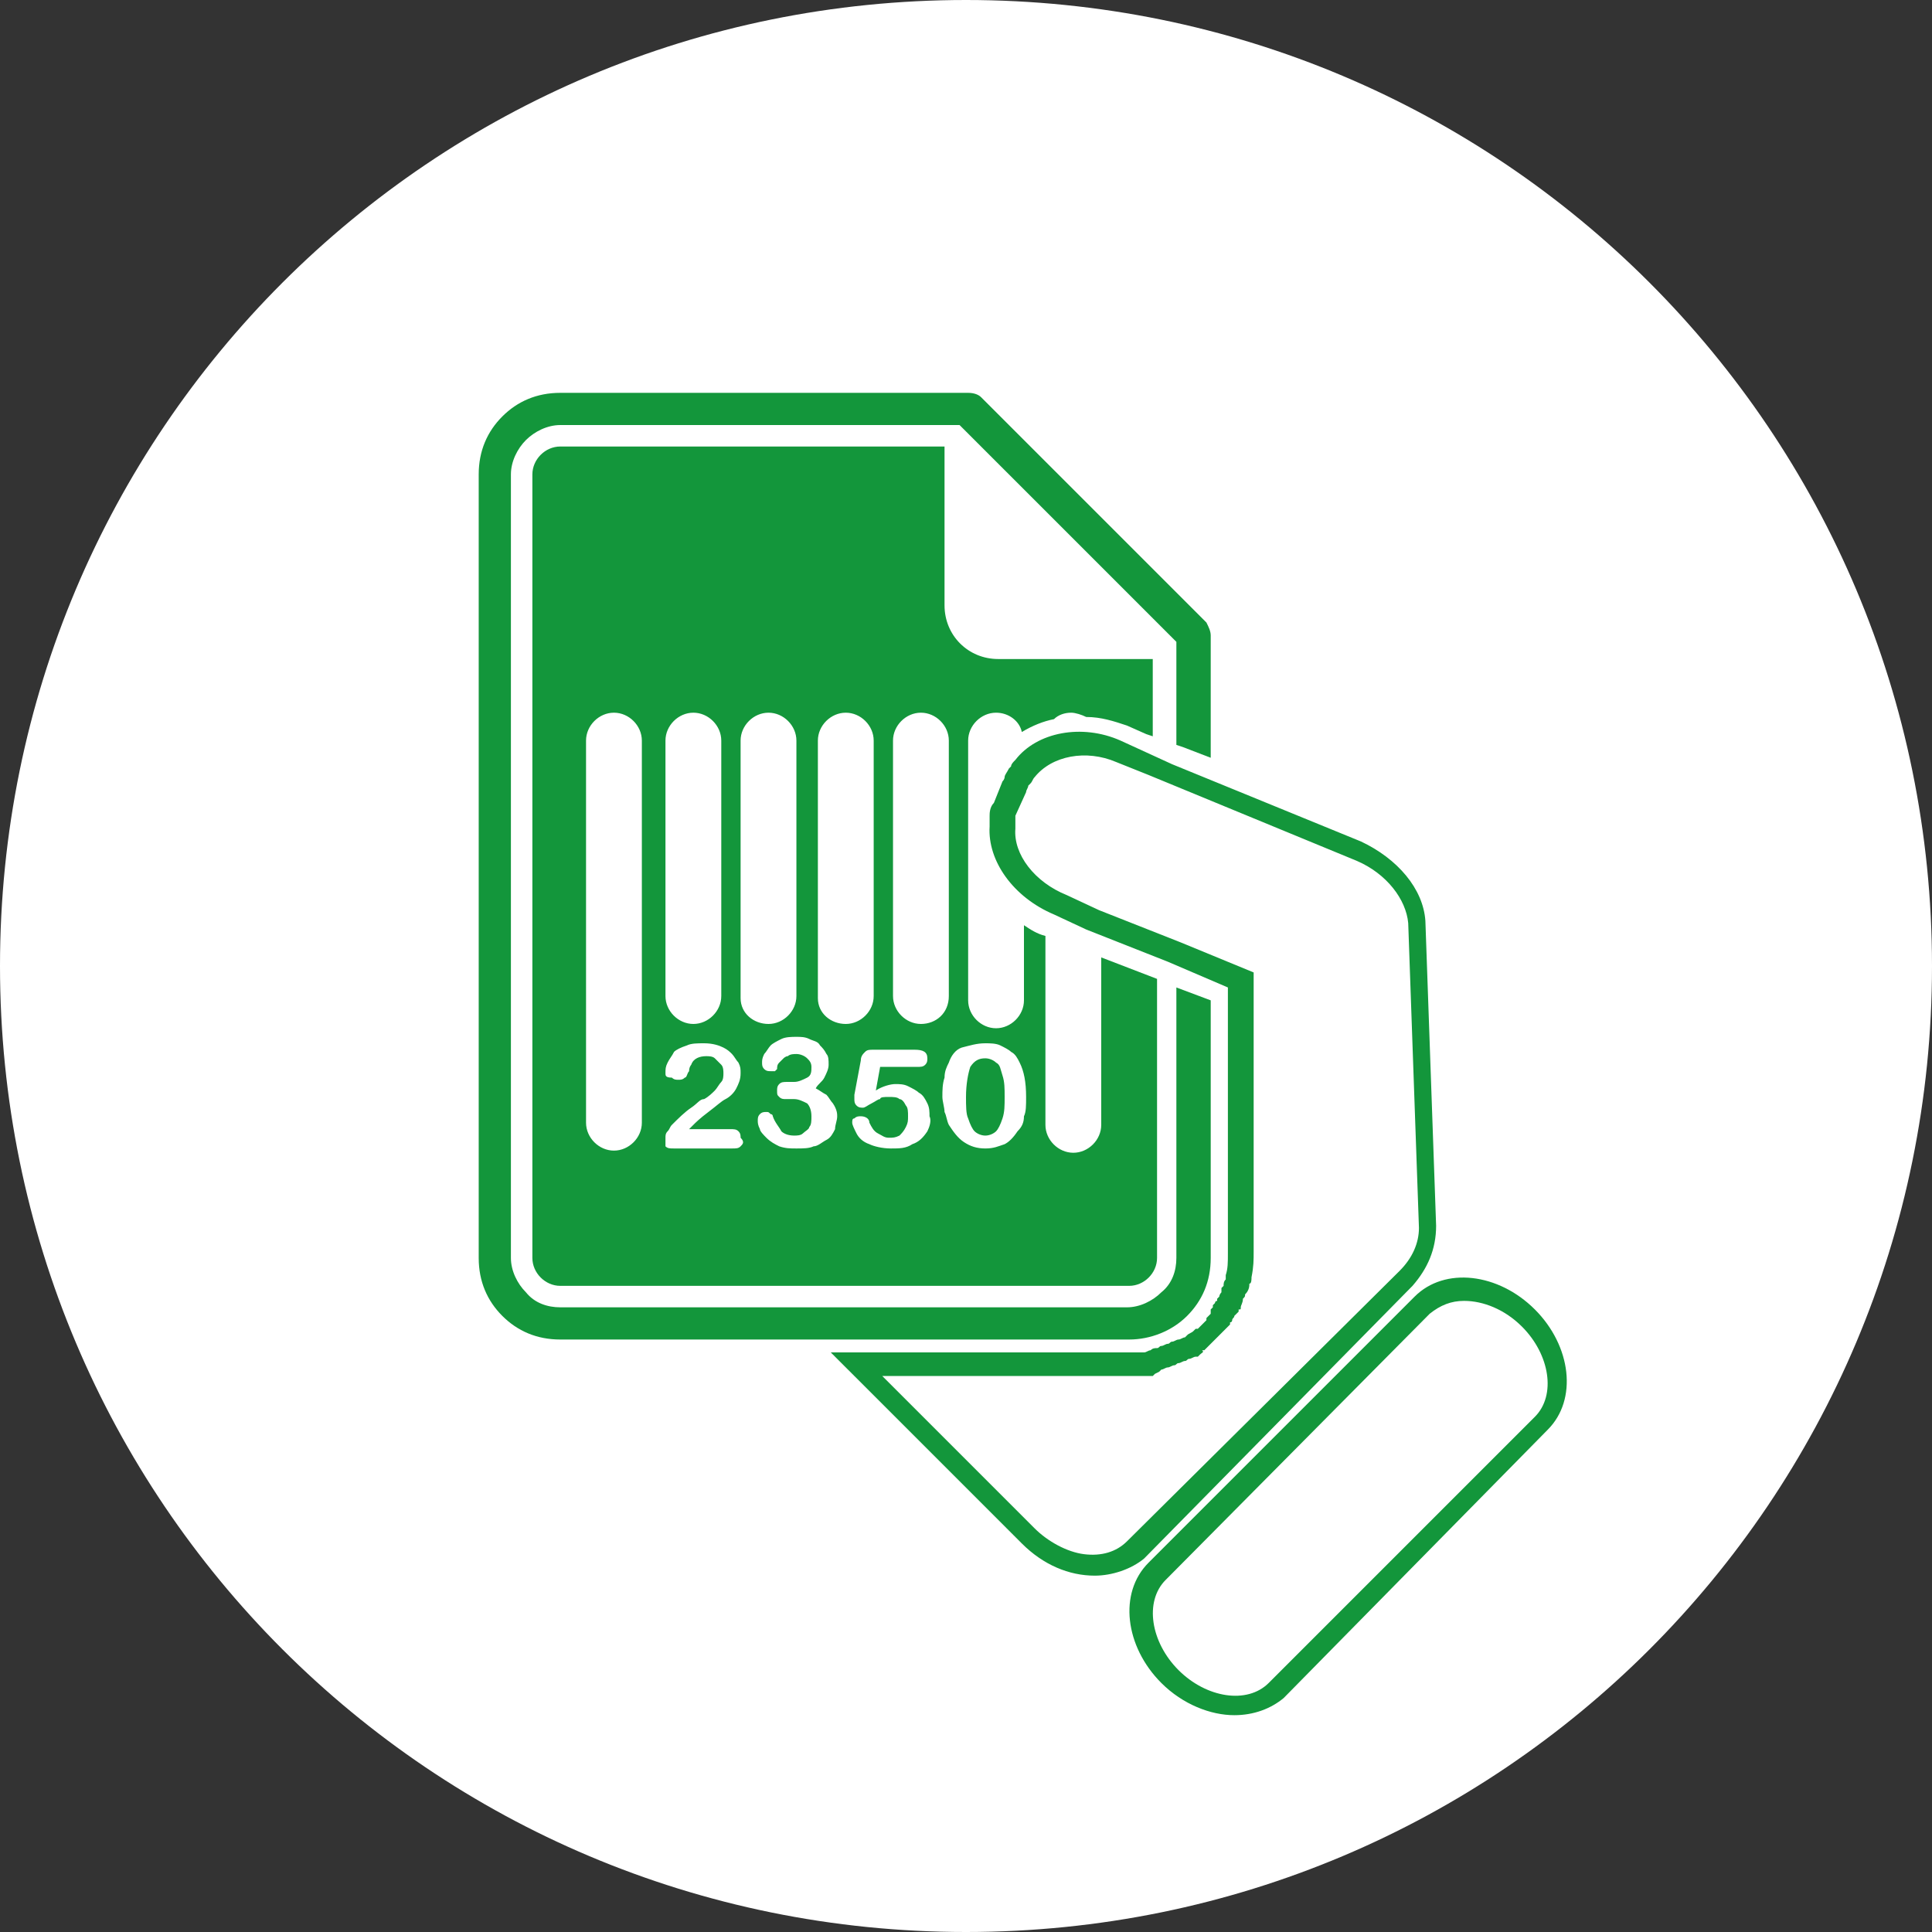
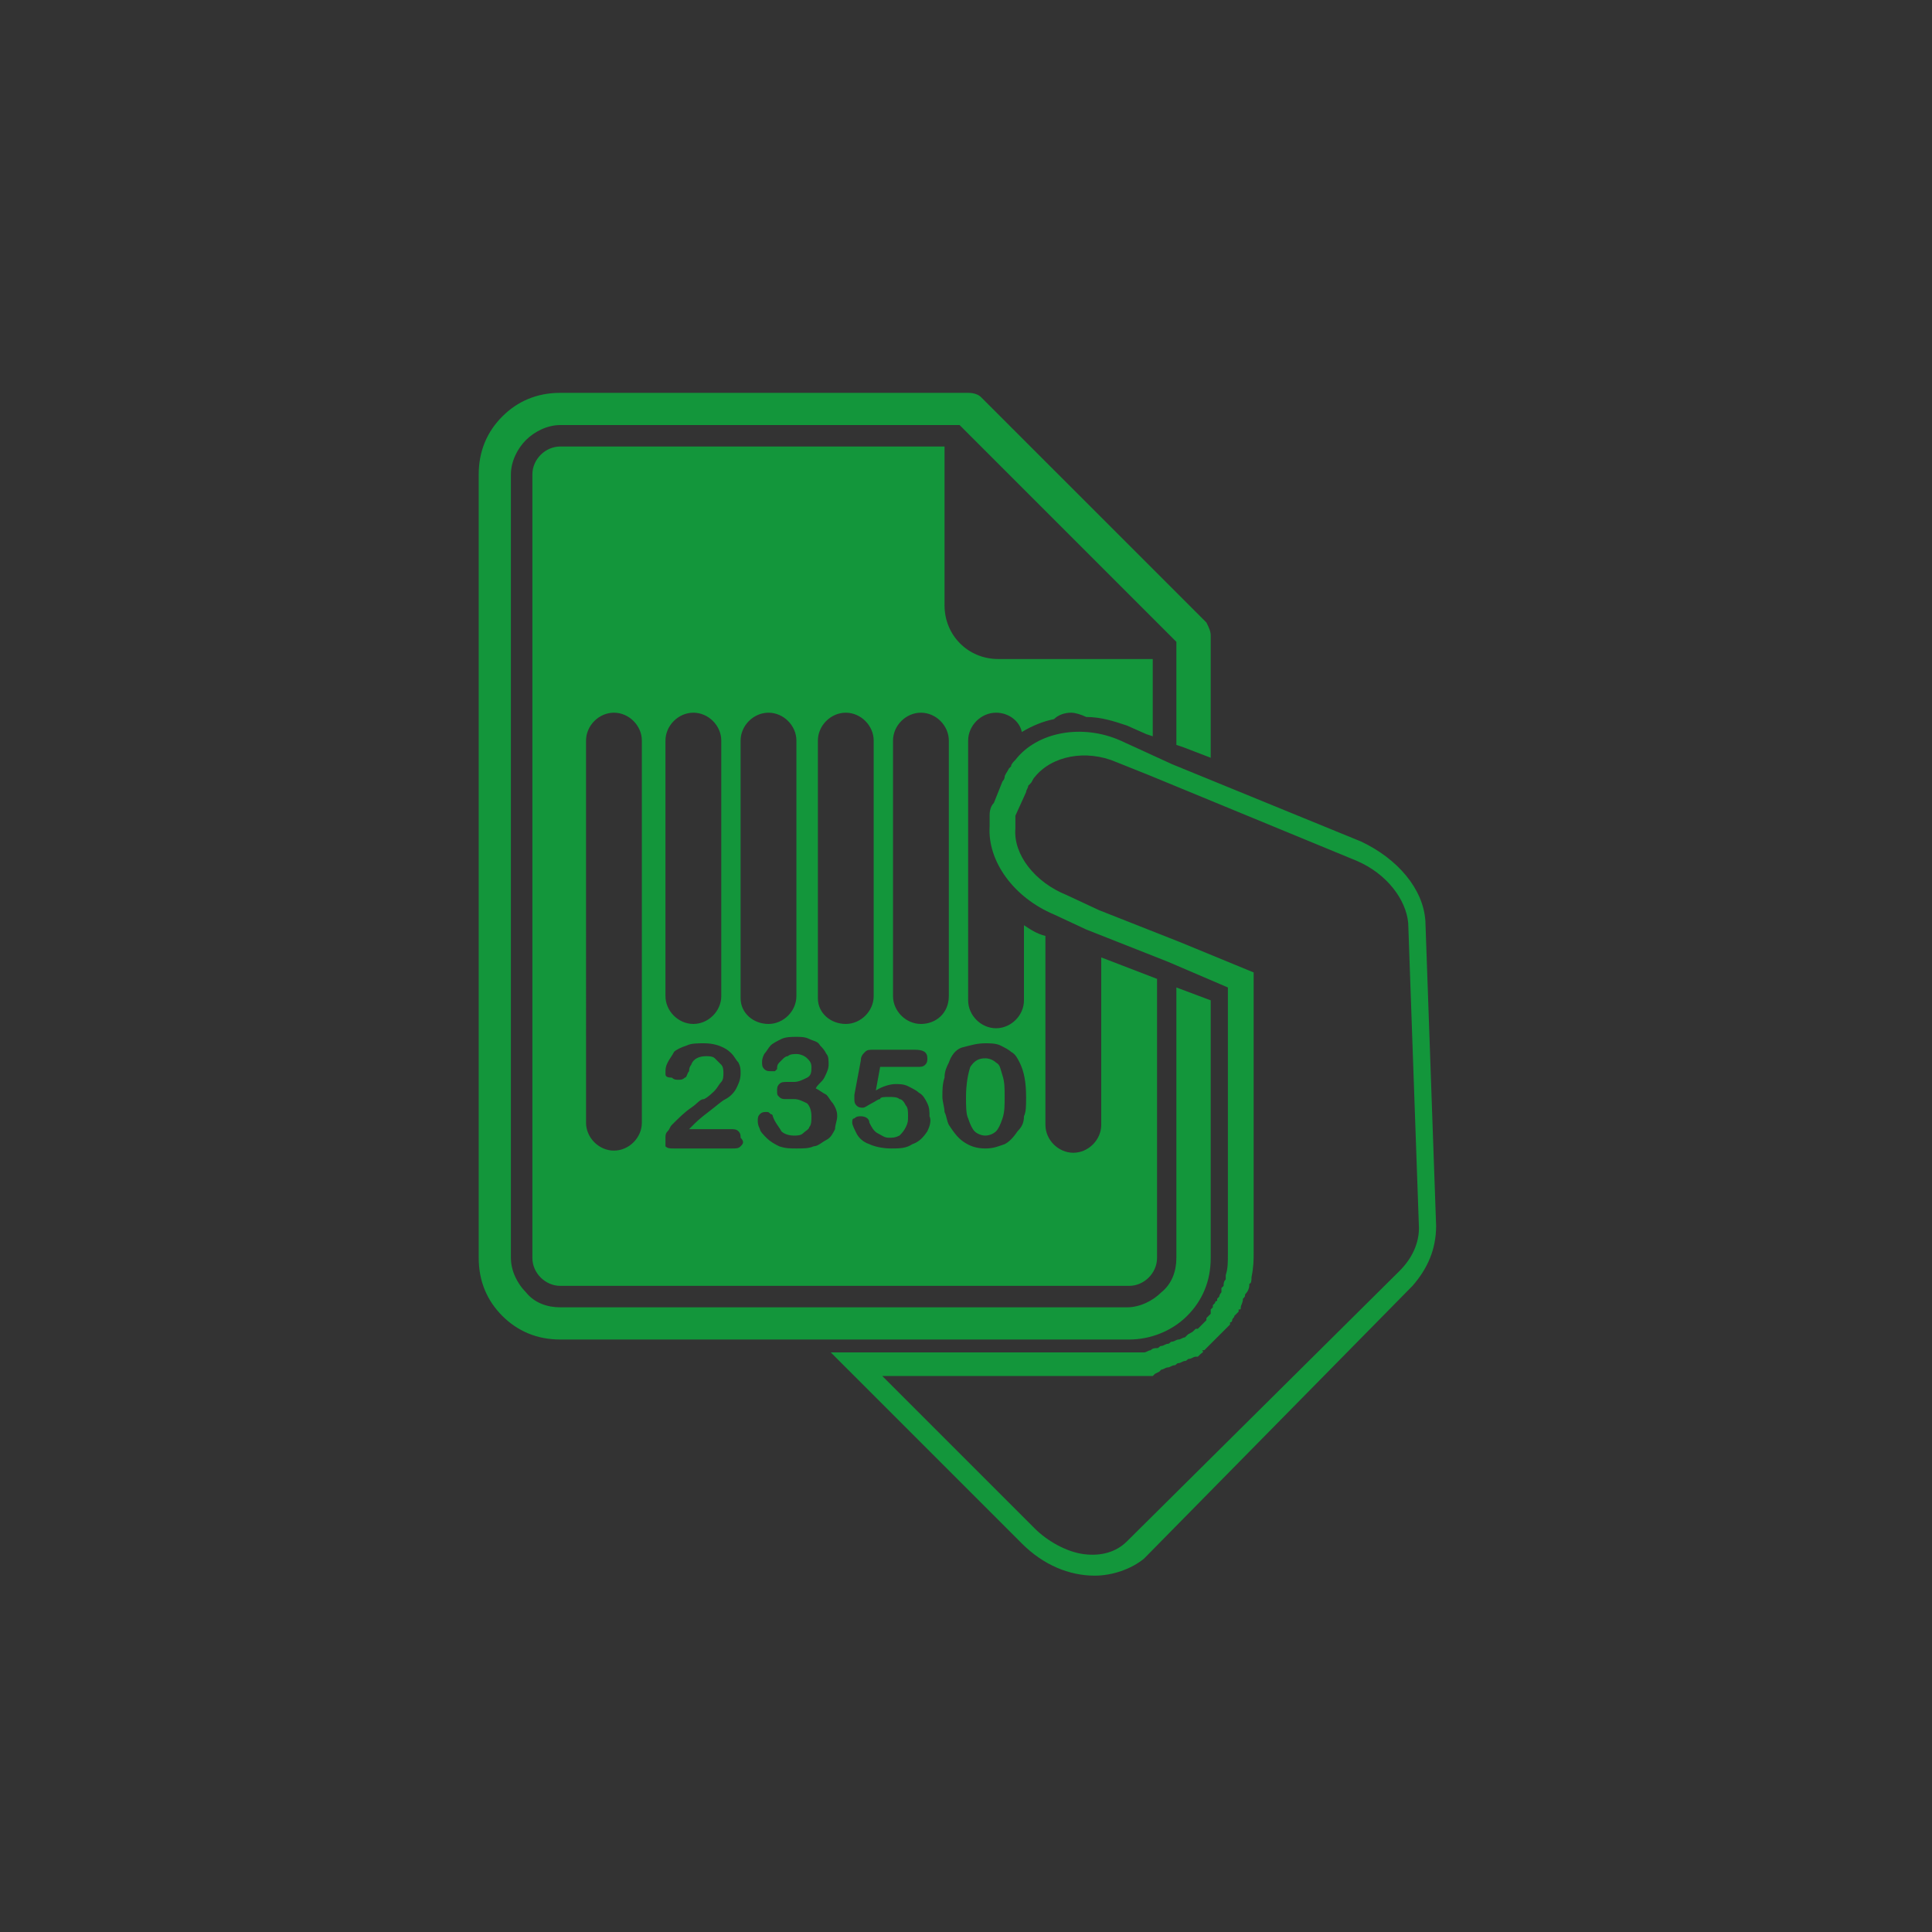
<svg xmlns="http://www.w3.org/2000/svg" version="1.1" id="レイヤー_1" x="0px" y="0px" viewBox="0 0 90 90" style="enable-background:new 0 0 90 90;" xml:space="preserve">
  <rect x="0" y="0" width="90" height="90" fill="#333333" stroke="none" />
  <style type="text/css">
	.st0{fill-rule:evenodd;clip-rule:evenodd;fill:#FFFFFF;}
	.st1{fill:#13963B;}
</style>
-   <path class="st0" d="M45,0c24.9,0,45,20.1,45,45S69.9,90,45,90S0,69.9,0,45S20.1,0,45,0z" />
-   <path class="st1" d="M57.5,79.9c-1.1,0-2.4-0.5-3.4-1.5c-1.7-1.7-2-4.2-0.6-5.6l12.4-12.4c1.4-1.4,3.9-1.1,5.6,0.6  c1.7,1.7,2,4.2,0.6,5.6L59.8,79.1C59.2,79.6,58.4,79.9,57.5,79.9z M68.2,60.6c-0.6,0-1.1,0.2-1.6,0.6L54.3,73.6  c-1,1-0.7,2.9,0.6,4.2s3.2,1.6,4.2,0.6l12.4-12.4c1-1,0.7-2.9-0.6-4.2C70.1,61,69.1,60.6,68.2,60.6z" />
  <path class="st1" d="M51,73.4c-1.2,0-2.4-0.5-3.4-1.5l-8.9-8.9h14.6c0.1,0,0.2-0.1,0.3-0.1c0.1-0.1,0.2-0.1,0.3-0.1  c0.1,0,0.1-0.1,0.2-0.1c0.1,0,0.2-0.1,0.3-0.1c0.1,0,0.1-0.1,0.2-0.1c0.1,0,0.2-0.1,0.3-0.1c0.1,0,0.2-0.1,0.3-0.1l0.1-0.1  c0.1-0.1,0.2-0.1,0.3-0.2l0.1-0.1h0.1l0.4-0.4c0,0,0,0,0-0.1l0.2-0.2c0,0,0,0,0-0.1v-0.1l0.1-0.1v-0.1l0.1-0.1c0,0,0-0.1,0.1-0.1  v-0.1l0.1-0.1c0-0.1,0.1-0.2,0.1-0.2V60l0.1-0.1c0-0.1,0-0.2,0.1-0.3l0-0.2c0.1-0.3,0.1-0.6,0.1-1V46l-2.8-1.2l-3.8-1.5l-1.5-0.7  c-1.9-0.8-3.1-2.5-3-4.1l0-0.5c0-0.1,0-0.4,0.2-0.6l0.4-1c0.1-0.1,0.1-0.2,0.1-0.2c0-0.1,0.1-0.2,0.2-0.4l0.1-0.1  c0-0.1,0.1-0.2,0.2-0.3c1-1.3,3.1-1.7,4.9-0.9l2.4,1.1l8.8,3.6c1.7,0.8,2.9,2.2,3,3.7l0.5,14.2c0,1.1-0.4,2-1.1,2.8l0,0L53.3,72.6  C52.7,73.1,51.8,73.4,51,73.4z M41.1,64.1l7.1,7.1c0.6,0.6,1.5,1.1,2.3,1.2c0.8,0.1,1.5-0.1,2-0.6l12.7-12.6c0.6-0.6,0.9-1.3,0.9-2  L65.6,43c-0.1-1.1-1-2.3-2.4-2.9l-9.7-4L52,35.5c-1.4-0.6-3-0.3-3.8,0.7c-0.1,0.1-0.1,0.2-0.2,0.3l-0.1,0.1c0,0.1-0.1,0.2-0.1,0.3  L47.3,38c0,0,0,0,0,0.1v0.5c-0.1,1.2,0.9,2.5,2.4,3.1l1.5,0.7l3.8,1.5l3.4,1.4v13c0,0.4,0,0.7-0.1,1.2c0,0.1,0,0.3-0.1,0.3  c0,0.1,0,0.3-0.2,0.5c0,0.1,0,0.1-0.1,0.2c0,0.2-0.1,0.3-0.1,0.4c0,0.1,0,0.1-0.1,0.1v0.1l-0.2,0.2c0,0.1-0.1,0.1-0.1,0.2  c0,0,0,0.1-0.1,0.1v0.1l-0.1,0.1c-0.1,0.1-0.2,0.2-0.3,0.3l0,0c-0.1,0.1-0.2,0.2-0.3,0.3l-0.5,0.5h-0.1C56.1,63,56,63,55.9,63.1  l-0.1,0.1l-0.1,0c-0.1,0-0.2,0.1-0.3,0.1c-0.1,0-0.1,0.1-0.2,0.1c-0.1,0-0.2,0.1-0.3,0.1c-0.1,0-0.1,0.1-0.2,0.1  c-0.1,0-0.2,0.1-0.3,0.1c-0.1,0-0.2,0.1-0.3,0.1L54,63.9L53.8,64l-0.1,0.1H41.1z" />
  <path class="st1" d="M55.3,61.3c0.7-0.7,1.1-1.6,1.1-2.7v-12L54.8,46v12.6c0,0.6-0.2,1.2-0.7,1.6c-0.4,0.4-1,0.7-1.6,0.7H26.1  c-0.6,0-1.2-0.2-1.6-0.7c-0.4-0.4-0.7-1-0.7-1.6V22.1c0-0.6,0.3-1.2,0.7-1.6c0.4-0.4,1-0.7,1.6-0.7h18.6l0.1,0.1l9.9,9.9l0.1,0.1  v4.8l0.3,0.1l1.3,0.5v-5.7c0-0.2-0.1-0.4-0.2-0.6l-0.3-0.3L46,18.8l-0.3-0.3c-0.1-0.1-0.3-0.2-0.6-0.2h-19c-1.1,0-2,0.4-2.7,1.1  s-1.1,1.6-1.1,2.7v36.5c0,1.1,0.4,2,1.1,2.7s1.6,1.1,2.7,1.1h26.5C53.6,62.4,54.6,62,55.3,61.3z M45.4,52.7c0.1,0.1,0.3,0.2,0.5,0.2  s0.4-0.1,0.5-0.2c0.1-0.1,0.2-0.3,0.3-0.6s0.1-0.6,0.1-1s0-0.7-0.1-1s-0.1-0.5-0.3-0.6c-0.1-0.1-0.3-0.2-0.5-0.2  c-0.3,0-0.5,0.1-0.7,0.4C45.1,50,45,50.5,45,51.1c0,0.4,0,0.8,0.1,1C45.2,52.4,45.3,52.6,45.4,52.7z M53.9,30.7h-7.4  c-1.4,0-2.5-1.1-2.5-2.5v-7.4H26.1c-0.7,0-1.3,0.6-1.3,1.3v36.5c0,0.7,0.6,1.3,1.3,1.3h26.5c0.7,0,1.3-0.6,1.3-1.3v-13l-2.6-1v7.8  c0,0.7-0.6,1.3-1.3,1.3s-1.3-0.6-1.3-1.3v-8.8c-0.4-0.1-0.7-0.3-1-0.5v3.5c0,0.7-0.6,1.3-1.3,1.3s-1.3-0.6-1.3-1.3V34.5  c0-0.7,0.6-1.3,1.3-1.3c0.6,0,1.1,0.4,1.2,0.9c0.5-0.3,1-0.5,1.5-0.6c0.2-0.2,0.5-0.3,0.8-0.3c0.2,0,0.5,0.1,0.7,0.2  c0.7,0,1.3,0.2,1.9,0.4l0.9,0.4l0,0l0.3,0.1v-3.6H53.9z M31,34.5c0-0.7,0.6-1.3,1.3-1.3c0.7,0,1.3,0.6,1.3,1.3v11.9  c0,0.7-0.6,1.3-1.3,1.3S31,47.1,31,46.4V34.5z M29.9,52.3c0,0.7-0.6,1.3-1.3,1.3c-0.7,0-1.3-0.6-1.3-1.3V34.5c0-0.7,0.6-1.3,1.3-1.3  c0.7,0,1.3,0.6,1.3,1.3V52.3z M34.5,53.4c-0.1,0.1-0.2,0.1-0.4,0.1h-2.7c-0.2,0-0.3,0-0.4-0.1c0-0.1,0-0.2,0-0.4  c0-0.1,0-0.2,0.1-0.3s0.1-0.2,0.2-0.3c0.3-0.3,0.6-0.6,0.9-0.8s0.4-0.4,0.6-0.4c0.2-0.1,0.4-0.3,0.5-0.4c0.1-0.1,0.2-0.3,0.3-0.4  c0.1-0.1,0.1-0.3,0.1-0.4c0-0.1,0-0.3-0.1-0.4c-0.1-0.1-0.2-0.2-0.3-0.3s-0.3-0.1-0.4-0.1c-0.3,0-0.6,0.1-0.7,0.4  c0,0-0.1,0.1-0.1,0.3C32,50,32,50.2,31.9,50.2c-0.1,0.1-0.2,0.1-0.3,0.1c-0.1,0-0.2,0-0.3-0.1C31,50.2,31,50.1,31,50  c0-0.2,0-0.3,0.1-0.5s0.2-0.3,0.3-0.5c0.1-0.1,0.3-0.2,0.6-0.3c0.2-0.1,0.5-0.1,0.8-0.1c0.4,0,0.7,0.1,0.9,0.2  c0.2,0.1,0.3,0.2,0.4,0.3c0.1,0.1,0.2,0.3,0.3,0.4c0.1,0.2,0.1,0.3,0.1,0.5c0,0.3-0.1,0.5-0.2,0.7c-0.1,0.2-0.3,0.4-0.5,0.5  s-0.4,0.3-0.8,0.6c-0.4,0.3-0.6,0.5-0.7,0.6c-0.1,0.1-0.1,0.1-0.2,0.2H34c0.2,0,0.3,0,0.4,0.1c0.1,0.1,0.1,0.2,0.1,0.3  C34.7,53.2,34.6,53.3,34.5,53.4z M34.5,46.5v-12c0-0.7,0.6-1.3,1.3-1.3s1.3,0.6,1.3,1.3v11.9c0,0.7-0.6,1.3-1.3,1.3  S34.5,47.2,34.5,46.5z M38.9,52.6c-0.1,0.2-0.2,0.4-0.4,0.5s-0.4,0.3-0.6,0.3c-0.2,0.1-0.5,0.1-0.8,0.1s-0.5,0-0.8-0.1  c-0.2-0.1-0.4-0.2-0.6-0.4c-0.1-0.1-0.3-0.3-0.3-0.4c-0.1-0.2-0.1-0.3-0.1-0.4c0-0.1,0-0.2,0.1-0.3s0.2-0.1,0.3-0.1s0.1,0,0.2,0.1  C36,51.9,36,52,36,52c0.1,0.3,0.3,0.5,0.4,0.7c0.1,0.1,0.3,0.2,0.6,0.2c0.1,0,0.3,0,0.4-0.1c0.1-0.1,0.3-0.2,0.3-0.3  c0.1-0.1,0.1-0.3,0.1-0.5c0-0.3-0.1-0.5-0.2-0.6c-0.2-0.1-0.4-0.2-0.6-0.2c0,0-0.1,0-0.2,0c-0.1,0-0.2,0-0.2,0c-0.1,0-0.2,0-0.3-0.1  s-0.1-0.1-0.1-0.3c0-0.1,0-0.2,0.1-0.3s0.2-0.1,0.4-0.1H37c0.2,0,0.4-0.1,0.6-0.2c0.2-0.1,0.2-0.3,0.2-0.5s-0.1-0.3-0.2-0.4  c-0.1-0.1-0.3-0.2-0.5-0.2c-0.1,0-0.3,0-0.4,0.1c-0.1,0-0.2,0.1-0.2,0.1c-0.1,0.1-0.1,0.1-0.2,0.2c-0.1,0.1-0.1,0.2-0.1,0.3  l-0.1,0.1c-0.1,0-0.1,0-0.2,0c-0.1,0-0.2,0-0.3-0.1s-0.1-0.2-0.1-0.3s0-0.2,0.1-0.4c0.1-0.1,0.2-0.3,0.3-0.4  c0.1-0.1,0.3-0.2,0.5-0.3s0.5-0.1,0.7-0.1s0.4,0,0.6,0.1c0.2,0.1,0.4,0.1,0.5,0.3c0.1,0.1,0.2,0.2,0.3,0.4c0.1,0.1,0.1,0.3,0.1,0.5  s-0.1,0.4-0.2,0.6c-0.1,0.2-0.3,0.3-0.4,0.5c0.2,0.1,0.3,0.2,0.5,0.3c0.1,0.1,0.2,0.3,0.3,0.4C39,51.7,39,51.9,39,52  C39,52.2,38.9,52.4,38.9,52.6z M38.1,46.5v-12c0-0.7,0.6-1.3,1.3-1.3s1.3,0.6,1.3,1.3v11.9c0,0.7-0.6,1.3-1.3,1.3  C38.7,47.7,38.1,47.2,38.1,46.5z M43.2,52.7c-0.2,0.3-0.4,0.5-0.7,0.6c-0.3,0.2-0.6,0.2-1,0.2s-0.8-0.1-1-0.2  c-0.3-0.1-0.5-0.3-0.6-0.5s-0.2-0.4-0.2-0.5s0-0.2,0.1-0.2C39.9,52,40,52,40.1,52c0.2,0,0.4,0.1,0.4,0.3c0.1,0.2,0.2,0.4,0.4,0.5  s0.3,0.2,0.5,0.2s0.3,0,0.5-0.1c0.1-0.1,0.2-0.2,0.3-0.4s0.1-0.3,0.1-0.5s0-0.4-0.1-0.5c-0.1-0.2-0.2-0.3-0.3-0.3  c-0.1-0.1-0.3-0.1-0.5-0.1s-0.4,0-0.4,0.1c-0.1,0-0.2,0.1-0.4,0.2c-0.2,0.1-0.3,0.2-0.4,0.2c-0.1,0-0.2,0-0.3-0.1s-0.1-0.2-0.1-0.3  c0,0,0-0.1,0-0.2l0.3-1.6c0-0.2,0.1-0.3,0.2-0.4c0.1-0.1,0.2-0.1,0.4-0.1h1.9c0.4,0,0.6,0.1,0.6,0.4c0,0.1,0,0.2-0.1,0.3  s-0.2,0.1-0.4,0.1H41l-0.2,1.1c0.3-0.2,0.7-0.3,0.9-0.3s0.4,0,0.6,0.1c0.2,0.1,0.4,0.2,0.5,0.3c0.2,0.1,0.3,0.3,0.4,0.5  c0.1,0.2,0.1,0.4,0.1,0.6C43.4,52.2,43.3,52.5,43.2,52.7z M42.9,47.7c-0.7,0-1.3-0.6-1.3-1.3V34.5c0-0.7,0.6-1.3,1.3-1.3  s1.3,0.6,1.3,1.3v11.9C44.2,47.2,43.6,47.7,42.9,47.7z M45.9,48.6c0.2,0,0.5,0,0.7,0.1s0.4,0.2,0.5,0.3c0.2,0.1,0.3,0.3,0.4,0.5  c0.2,0.4,0.3,0.9,0.3,1.6c0,0.4,0,0.7-0.1,0.9c0,0.3-0.1,0.5-0.3,0.7c-0.2,0.3-0.4,0.5-0.6,0.6c-0.3,0.1-0.5,0.2-0.9,0.2  s-0.7-0.1-1-0.3s-0.5-0.5-0.7-0.8c-0.1-0.2-0.1-0.4-0.2-0.6c0-0.2-0.1-0.5-0.1-0.7c0-0.3,0-0.6,0.1-0.9c0-0.3,0.1-0.5,0.2-0.7  c0.1-0.3,0.3-0.6,0.6-0.7C45.2,48.7,45.5,48.6,45.9,48.6z" />
</svg>